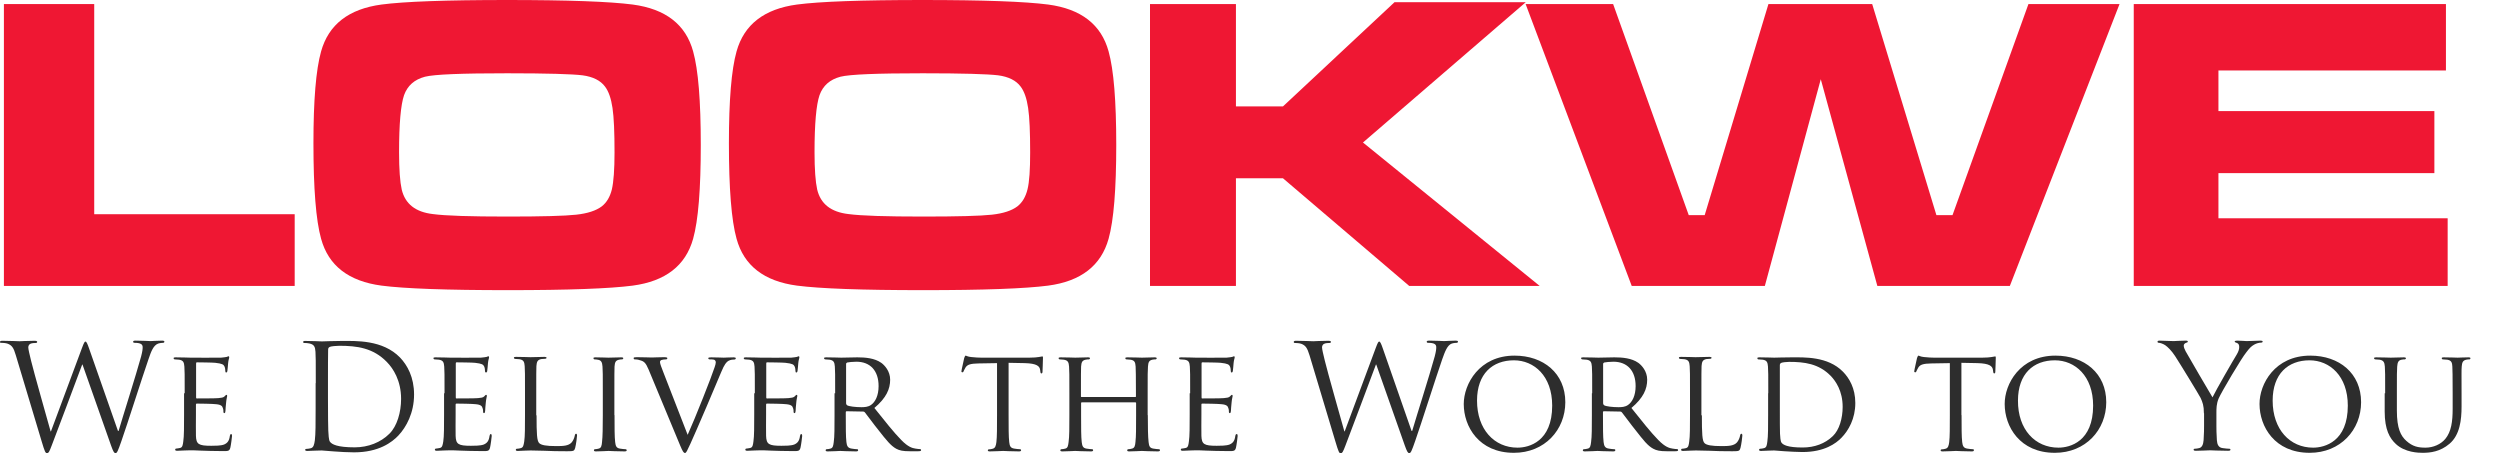
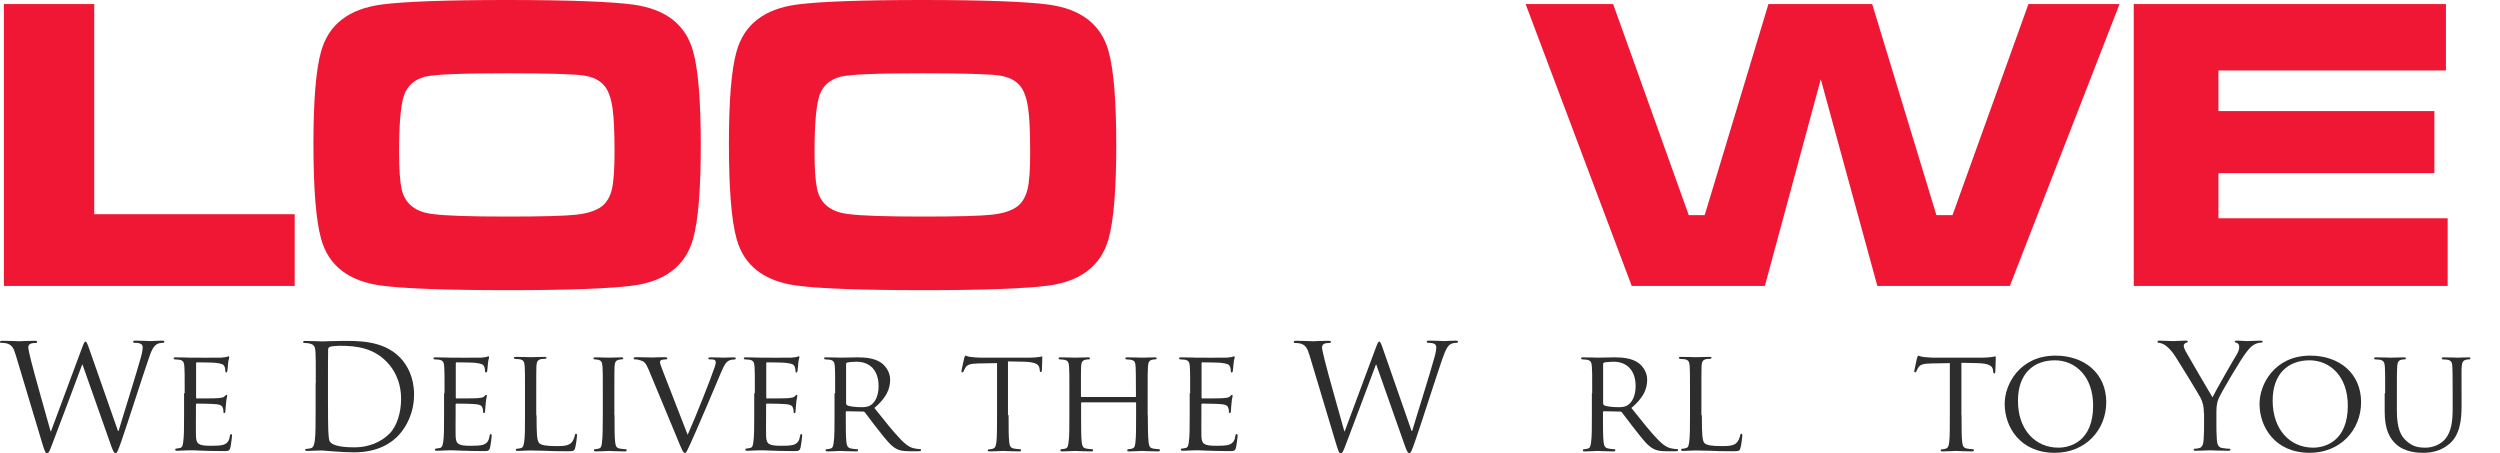
<svg xmlns="http://www.w3.org/2000/svg" version="1.1" id="图层_1" x="0px" y="0px" viewBox="0 0 160 29" style="enable-background:new 0 0 160 29;" xml:space="preserve">
  <style type="text/css">
	.st0{fill:#EF1733;}
	.st1{fill:#2D2D2D;}
</style>
  <polygon class="st0" points="0.25,0.26 6.03,0.26 6.03,13.71 18.86,13.71 18.86,18.3 0.25,18.3 " />
  <path class="st0" d="M32.46,4.69c-2.92,0-4.67,0.07-5.26,0.22c-0.68,0.18-1.12,0.57-1.34,1.18c-0.21,0.61-0.32,1.83-0.32,3.65  c0,1.1,0.06,1.9,0.17,2.39c0.22,0.92,0.88,1.44,1.99,1.57c0.82,0.11,2.41,0.16,4.77,0.16c2.21,0,3.68-0.04,4.41-0.12  c0.73-0.08,1.27-0.26,1.63-0.53c0.32-0.25,0.53-0.61,0.65-1.09c0.11-0.48,0.17-1.27,0.17-2.36c0-1.3-0.04-2.25-0.13-2.85  c-0.09-0.61-0.25-1.07-0.48-1.37c-0.29-0.39-0.77-0.63-1.44-0.72C36.63,4.74,35.01,4.69,32.46,4.69 M32.45,0  c3.89,0,6.57,0.1,8.04,0.29c2.11,0.28,3.4,1.28,3.87,3c0.33,1.18,0.49,3.18,0.49,5.99c0,2.82-0.16,4.82-0.49,6  c-0.48,1.72-1.77,2.72-3.87,3c-1.46,0.19-4.12,0.29-7.98,0.29c-3.93,0-6.63-0.1-8.09-0.29c-2.11-0.28-3.4-1.28-3.87-3  c-0.33-1.18-0.49-3.22-0.49-6.11c0-2.75,0.16-4.71,0.49-5.88c0.48-1.72,1.77-2.72,3.87-3C25.86,0.1,28.54,0,32.45,0" />
  <path class="st0" d="M59.05,4.69c-2.92,0-4.67,0.07-5.26,0.22c-0.68,0.18-1.12,0.57-1.34,1.18c-0.21,0.61-0.32,1.83-0.32,3.65  c0,1.1,0.06,1.9,0.17,2.39c0.22,0.92,0.88,1.44,2,1.57c0.82,0.11,2.41,0.16,4.77,0.16c2.21,0,3.68-0.04,4.41-0.12  c0.73-0.08,1.27-0.26,1.63-0.53c0.32-0.25,0.53-0.61,0.65-1.09c0.12-0.48,0.17-1.27,0.17-2.36c0-1.3-0.04-2.25-0.13-2.85  c-0.09-0.61-0.25-1.07-0.48-1.37c-0.29-0.39-0.77-0.63-1.44-0.72C63.22,4.74,61.61,4.69,59.05,4.69 M59.04,0  c3.89,0,6.57,0.1,8.04,0.29c2.11,0.28,3.4,1.28,3.87,3c0.33,1.18,0.49,3.18,0.49,5.99c0,2.82-0.16,4.82-0.49,6  c-0.48,1.72-1.77,2.72-3.87,3c-1.46,0.19-4.12,0.29-7.98,0.29c-3.93,0-6.63-0.1-8.09-0.29c-2.11-0.28-3.4-1.28-3.87-3  c-0.33-1.18-0.49-3.22-0.49-6.11c0-2.75,0.16-4.71,0.49-5.88c0.48-1.72,1.77-2.72,3.87-3C52.45,0.1,55.13,0,59.04,0" />
-   <polygon class="st0" points="73.6,0.26 79.1,0.26 79.1,6.81 82.11,6.81 89.25,0.14 97.65,0.14 87.23,9.12 98.54,18.3 90.19,18.3   82.11,11.41 79.1,11.41 79.1,18.3 73.6,18.3 " />
  <polygon class="st0" points="97.64,0.26 103.24,0.26 108.08,13.77 109.1,13.77 113.18,0.26 119.82,0.26 123.93,13.77 124.96,13.77   129.82,0.26 135.65,0.26 128.63,18.3 120.15,18.3 116.53,5.07 112.95,18.3 104.43,18.3 " />
  <polygon class="st0" points="136.56,0.26 156.54,0.26 156.54,4.51 141.98,4.51 141.98,7.11 155.8,7.11 155.8,11.08 141.98,11.08   141.98,13.97 156.65,13.97 156.65,18.3 136.56,18.3 " />
  <path class="st1" d="M7.55,27.58h0.04c0.25-0.86,1.11-3.56,1.44-4.76c0.09-0.35,0.1-0.48,0.1-0.6c0-0.17-0.1-0.28-0.53-0.28  c-0.05,0-0.08-0.03-0.08-0.07c0-0.05,0.05-0.07,0.16-0.07c0.48,0,0.87,0.03,0.95,0.03c0.07,0,0.47-0.03,0.76-0.03  c0.08,0,0.13,0.02,0.13,0.06c0,0.05-0.03,0.08-0.08,0.08c-0.04,0-0.21,0.01-0.32,0.05C9.82,22.1,9.67,22.49,9.5,23  c-0.41,1.18-1.35,4.15-1.72,5.2C7.54,28.89,7.49,29,7.39,29c-0.09,0-0.15-0.12-0.28-0.48l-1.83-5.19H5.26  c-0.34,0.9-1.61,4.31-1.95,5.18C3.16,28.9,3.12,29,3,29c-0.09,0-0.14-0.1-0.33-0.74l-1.66-5.53C0.87,22.24,0.75,22.1,0.5,22  c-0.12-0.05-0.35-0.06-0.42-0.06C0.04,21.95,0,21.94,0,21.88c0-0.05,0.06-0.07,0.15-0.07c0.48,0,1,0.03,1.1,0.03  c0.08,0,0.49-0.03,0.96-0.03c0.13,0,0.17,0.03,0.17,0.07c0,0.06-0.05,0.07-0.09,0.07c-0.07,0-0.25,0-0.36,0.06  c-0.05,0.03-0.12,0.1-0.12,0.22c0,0.12,0.08,0.45,0.18,0.86c0.14,0.6,1.11,4.02,1.25,4.52h0.02l1.98-5.32  c0.14-0.38,0.18-0.43,0.23-0.43c0.06,0,0.12,0.12,0.23,0.44L7.55,27.58z" />
  <path class="st1" d="M11.82,25.17c0-1.23,0-1.45-0.02-1.71c-0.02-0.27-0.07-0.4-0.34-0.44C11.4,23.01,11.26,23,11.18,23  c-0.03,0-0.07-0.04-0.07-0.07c0-0.05,0.04-0.06,0.13-0.06c0.37,0,0.9,0.02,0.95,0.02c0.06,0,1.77,0.01,1.96,0  c0.16-0.01,0.31-0.04,0.37-0.05c0.04-0.01,0.07-0.04,0.11-0.04c0.03,0,0.04,0.04,0.04,0.07c0,0.06-0.05,0.15-0.07,0.37  c-0.01,0.07-0.03,0.43-0.05,0.52c-0.01,0.04-0.04,0.08-0.07,0.08c-0.05,0-0.06-0.04-0.06-0.1c0-0.06-0.01-0.19-0.05-0.28  c-0.06-0.13-0.14-0.19-0.59-0.24c-0.14-0.02-1.09-0.03-1.18-0.03c-0.04,0-0.05,0.03-0.05,0.08v2.15c0,0.06,0,0.08,0.05,0.08  c0.1,0,1.18,0,1.37-0.02c0.19-0.02,0.32-0.03,0.4-0.11c0.06-0.06,0.09-0.1,0.12-0.1c0.03,0,0.05,0.02,0.05,0.07  c0,0.05-0.05,0.18-0.07,0.44c-0.02,0.16-0.04,0.46-0.04,0.51c0,0.06-0.02,0.15-0.07,0.15c-0.04,0-0.06-0.03-0.06-0.07  c0-0.07,0-0.16-0.04-0.26c-0.03-0.11-0.1-0.21-0.42-0.24c-0.22-0.03-1.1-0.04-1.24-0.04c-0.05,0-0.06,0.03-0.06,0.06v0.66  c0,0.27-0.01,1.19,0,1.35c0.02,0.53,0.17,0.63,0.98,0.63c0.22,0,0.61,0,0.82-0.08c0.21-0.09,0.33-0.23,0.37-0.55  c0.02-0.09,0.04-0.12,0.08-0.12c0.05,0,0.06,0.06,0.06,0.12c0,0.06-0.07,0.6-0.11,0.76c-0.06,0.21-0.14,0.21-0.46,0.21  c-0.62,0-1.09-0.02-1.43-0.03c-0.34-0.02-0.56-0.02-0.68-0.02c-0.02,0-0.18,0-0.35,0.01c-0.16,0.01-0.34,0.02-0.48,0.02  c-0.08,0-0.13-0.02-0.13-0.07c0-0.03,0.02-0.07,0.06-0.07c0.07,0,0.18-0.03,0.25-0.04c0.16-0.03,0.18-0.19,0.21-0.42  c0.05-0.33,0.05-0.95,0.05-1.72V25.17z" />
  <path class="st1" d="M20.99,25.53c0,0.99,0.01,1.85,0.02,2.02c0.01,0.23,0.03,0.61,0.1,0.71c0.12,0.18,0.48,0.37,1.59,0.37  c0.87,0,1.67-0.32,2.22-0.87c0.49-0.48,0.75-1.37,0.75-2.23c0-1.18-0.51-1.95-0.9-2.35c-0.88-0.92-1.94-1.05-3.05-1.05  c-0.19,0-0.53,0.03-0.61,0.07C21.03,22.24,21,22.28,21,22.39c-0.01,0.32-0.01,1.27-0.01,1.99V25.53z M20.21,24.52  c0-1.45,0-1.72-0.02-2.01c-0.02-0.32-0.09-0.47-0.4-0.53c-0.07-0.02-0.23-0.03-0.32-0.03c-0.04,0-0.07-0.02-0.07-0.06  c0-0.06,0.05-0.07,0.15-0.07c0.42,0,1.01,0.03,1.05,0.03c0.11,0,0.7-0.03,1.26-0.03c0.92,0,2.63-0.08,3.74,1.06  c0.47,0.49,0.9,1.26,0.9,2.37c0,1.17-0.49,2.08-1.01,2.63c-0.4,0.42-1.24,1.07-2.83,1.07c-0.4,0-0.9-0.03-1.3-0.06  c-0.41-0.03-0.73-0.06-0.77-0.06c-0.02,0-0.18,0-0.37,0.01c-0.19,0-0.4,0.02-0.54,0.02c-0.1,0-0.15-0.02-0.15-0.07  c0-0.03,0.02-0.06,0.07-0.06c0.08,0,0.19-0.02,0.28-0.04c0.19-0.04,0.23-0.24,0.27-0.51c0.05-0.39,0.05-1.13,0.05-2.02V24.52z" />
  <path class="st1" d="M28.45,25.17c0-1.23,0-1.45-0.02-1.71c-0.02-0.27-0.07-0.4-0.34-0.44c-0.07-0.01-0.2-0.02-0.28-0.02  c-0.03,0-0.07-0.04-0.07-0.07c0-0.05,0.04-0.06,0.13-0.06c0.37,0,0.91,0.02,0.95,0.02c0.06,0,1.77,0.01,1.96,0  c0.16-0.01,0.31-0.04,0.37-0.05c0.04-0.01,0.07-0.04,0.11-0.04c0.03,0,0.04,0.04,0.04,0.07c0,0.06-0.05,0.15-0.07,0.37  c-0.01,0.07-0.03,0.43-0.05,0.52c-0.01,0.04-0.04,0.08-0.07,0.08c-0.05,0-0.07-0.04-0.07-0.1c0-0.06-0.01-0.19-0.05-0.28  c-0.06-0.13-0.14-0.19-0.59-0.24c-0.14-0.02-1.09-0.03-1.18-0.03c-0.04,0-0.05,0.03-0.05,0.08v2.15c0,0.06,0,0.08,0.05,0.08  c0.1,0,1.18,0,1.37-0.02c0.2-0.02,0.32-0.03,0.4-0.11c0.05-0.06,0.09-0.1,0.12-0.1c0.03,0,0.05,0.02,0.05,0.07  c0,0.05-0.05,0.18-0.07,0.44c-0.02,0.16-0.04,0.46-0.04,0.51c0,0.06-0.02,0.15-0.07,0.15c-0.04,0-0.06-0.03-0.06-0.07  c0-0.07,0-0.16-0.04-0.26c-0.03-0.11-0.1-0.21-0.42-0.24c-0.22-0.03-1.1-0.04-1.24-0.04c-0.05,0-0.06,0.03-0.06,0.06v0.66  c0,0.27-0.01,1.19,0,1.35c0.02,0.53,0.17,0.63,0.98,0.63c0.21,0,0.61,0,0.82-0.08c0.21-0.09,0.33-0.23,0.37-0.55  c0.02-0.09,0.04-0.12,0.08-0.12c0.05,0,0.06,0.06,0.06,0.12c0,0.06-0.07,0.6-0.11,0.76c-0.06,0.21-0.14,0.21-0.46,0.21  c-0.62,0-1.09-0.02-1.43-0.03c-0.35-0.02-0.56-0.02-0.68-0.02c-0.02,0-0.18,0-0.35,0.01c-0.16,0.01-0.35,0.02-0.48,0.02  c-0.08,0-0.13-0.02-0.13-0.07c0-0.03,0.02-0.07,0.07-0.07c0.07,0,0.18-0.03,0.25-0.04c0.16-0.03,0.18-0.19,0.22-0.42  c0.05-0.33,0.05-0.95,0.05-1.72V25.17z" />
  <path class="st1" d="M34.34,26.58c0,1.17,0.02,1.64,0.17,1.78c0.13,0.13,0.45,0.19,1.09,0.19c0.43,0,0.79-0.01,0.99-0.24  c0.1-0.12,0.17-0.29,0.2-0.45c0.01-0.06,0.04-0.1,0.08-0.1c0.04,0,0.06,0.04,0.06,0.12c0,0.08-0.06,0.56-0.12,0.79  c-0.06,0.19-0.08,0.21-0.52,0.21c-0.59,0-1.04-0.01-1.43-0.03c-0.37-0.01-0.65-0.02-0.9-0.02c-0.04,0-0.18,0-0.34,0.01  c-0.17,0.01-0.35,0.02-0.48,0.02c-0.08,0-0.13-0.02-0.13-0.07c0-0.03,0.02-0.07,0.07-0.07c0.07,0,0.18-0.02,0.25-0.04  c0.16-0.04,0.18-0.19,0.22-0.42c0.05-0.33,0.05-0.95,0.05-1.72v-1.4c0-1.23,0-1.45-0.02-1.71c-0.02-0.27-0.07-0.4-0.34-0.44  c-0.07-0.01-0.2-0.02-0.28-0.02c-0.03,0-0.07-0.04-0.07-0.07c0-0.05,0.04-0.06,0.13-0.06c0.37,0,0.89,0.02,0.93,0.02  c0.04,0,0.65-0.02,0.9-0.02c0.08,0,0.13,0.02,0.13,0.06c0,0.03-0.04,0.06-0.07,0.06c-0.06,0-0.18,0.01-0.27,0.02  c-0.24,0.05-0.29,0.17-0.31,0.45c-0.01,0.25-0.01,0.48-0.01,1.71V26.58z" />
  <path class="st1" d="M39.33,26.57c0,0.77,0,1.39,0.04,1.72c0.03,0.23,0.06,0.38,0.3,0.42c0.12,0.02,0.3,0.04,0.37,0.04  c0.05,0,0.07,0.04,0.07,0.07c0,0.04-0.04,0.07-0.13,0.07c-0.46,0-0.99-0.03-1.03-0.03c-0.05,0-0.56,0.03-0.81,0.03  c-0.08,0-0.13-0.02-0.13-0.07c0-0.03,0.02-0.07,0.06-0.07c0.07,0,0.18-0.02,0.25-0.04c0.16-0.04,0.19-0.19,0.21-0.42  c0.04-0.33,0.05-0.95,0.05-1.72v-1.4c0-1.23,0-1.45-0.02-1.71c-0.02-0.27-0.08-0.39-0.26-0.43C38.21,23.01,38.11,23,38.05,23  c-0.04,0-0.07-0.04-0.07-0.07c0-0.05,0.04-0.06,0.13-0.06c0.27,0,0.78,0.02,0.83,0.02c0.04,0,0.57-0.02,0.82-0.02  c0.09,0,0.13,0.02,0.13,0.06c0,0.03-0.04,0.07-0.07,0.07c-0.05,0-0.11,0-0.2,0.02c-0.22,0.05-0.27,0.16-0.29,0.44  c-0.01,0.25-0.01,0.48-0.01,1.71V26.57z" />
  <path class="st1" d="M44.01,27.83c0.48-1.06,1.55-3.77,1.73-4.34c0.04-0.12,0.07-0.23,0.07-0.3c0-0.06-0.03-0.14-0.11-0.17  C45.61,23,45.52,23,45.42,23c-0.05,0-0.09-0.03-0.09-0.07c0-0.05,0.06-0.06,0.19-0.06c0.33,0,0.7,0.02,0.8,0.02  c0.05,0,0.4-0.02,0.64-0.02c0.08,0,0.13,0.02,0.13,0.06c0,0.04-0.03,0.08-0.09,0.08c-0.06,0-0.24,0-0.39,0.09  c-0.11,0.07-0.24,0.19-0.46,0.73c-0.09,0.22-0.49,1.17-0.91,2.15c-0.5,1.16-0.87,2.02-1.05,2.41c-0.22,0.47-0.27,0.6-0.35,0.6  c-0.09,0-0.15-0.1-0.31-0.48l-2.02-4.86c-0.19-0.45-0.3-0.53-0.57-0.6C40.81,23,40.67,23,40.62,23c-0.05,0-0.07-0.05-0.07-0.08  c0-0.05,0.08-0.06,0.21-0.06c0.39,0,0.86,0.02,0.96,0.02c0.08,0,0.45-0.02,0.77-0.02c0.15,0,0.22,0.02,0.22,0.06  c0,0.04-0.03,0.08-0.08,0.08c-0.09,0-0.22,0.01-0.3,0.04c-0.08,0.04-0.09,0.08-0.09,0.14c0,0.1,0.1,0.35,0.22,0.66L44.01,27.83z" />
  <path class="st1" d="M48.31,25.17c0-1.23,0-1.45-0.02-1.71c-0.02-0.27-0.07-0.4-0.34-0.44c-0.06-0.01-0.2-0.02-0.28-0.02  c-0.03,0-0.07-0.04-0.07-0.07c0-0.05,0.04-0.06,0.13-0.06c0.37,0,0.9,0.02,0.95,0.02c0.06,0,1.77,0.01,1.96,0  c0.16-0.01,0.31-0.04,0.37-0.05c0.04-0.01,0.07-0.04,0.11-0.04c0.03,0,0.04,0.04,0.04,0.07c0,0.06-0.05,0.15-0.07,0.37  c-0.01,0.07-0.03,0.43-0.05,0.52c-0.01,0.04-0.04,0.08-0.07,0.08c-0.05,0-0.06-0.04-0.06-0.1c0-0.06-0.01-0.19-0.05-0.28  c-0.06-0.13-0.14-0.19-0.59-0.24c-0.14-0.02-1.09-0.03-1.18-0.03c-0.04,0-0.05,0.03-0.05,0.08v2.15c0,0.06,0,0.08,0.05,0.08  c0.1,0,1.18,0,1.37-0.02c0.19-0.02,0.32-0.03,0.4-0.11c0.06-0.06,0.09-0.1,0.12-0.1c0.03,0,0.05,0.02,0.05,0.07  c0,0.05-0.05,0.18-0.07,0.44c-0.02,0.16-0.04,0.46-0.04,0.51c0,0.06-0.02,0.15-0.07,0.15c-0.04,0-0.06-0.03-0.06-0.07  c0-0.07,0-0.16-0.04-0.26c-0.03-0.11-0.1-0.21-0.42-0.24c-0.22-0.03-1.1-0.04-1.24-0.04c-0.05,0-0.06,0.03-0.06,0.06v0.66  c0,0.27-0.01,1.19,0,1.35c0.02,0.53,0.17,0.63,0.98,0.63c0.22,0,0.61,0,0.82-0.08c0.21-0.09,0.33-0.23,0.37-0.55  c0.02-0.09,0.04-0.12,0.08-0.12c0.05,0,0.06,0.06,0.06,0.12c0,0.06-0.07,0.6-0.11,0.76c-0.06,0.21-0.14,0.21-0.46,0.21  c-0.62,0-1.09-0.02-1.43-0.03c-0.34-0.02-0.56-0.02-0.68-0.02c-0.02,0-0.18,0-0.35,0.01c-0.16,0.01-0.34,0.02-0.48,0.02  c-0.08,0-0.13-0.02-0.13-0.07c0-0.03,0.02-0.07,0.06-0.07c0.07,0,0.18-0.03,0.25-0.04c0.16-0.03,0.18-0.19,0.21-0.42  c0.05-0.33,0.05-0.95,0.05-1.72V25.17z" />
  <path class="st1" d="M54.16,25.84c0,0.05,0.02,0.07,0.06,0.1c0.12,0.07,0.54,0.12,0.91,0.12c0.19,0,0.42-0.01,0.61-0.14  c0.28-0.19,0.49-0.61,0.49-1.21c0-0.99-0.54-1.56-1.42-1.56c-0.24,0-0.5,0.03-0.59,0.05c-0.04,0.02-0.07,0.05-0.07,0.09V25.84z   M53.45,25.17c0-1.23,0-1.45-0.02-1.71c-0.02-0.27-0.07-0.4-0.34-0.44c-0.06-0.01-0.2-0.02-0.28-0.02c-0.03,0-0.07-0.04-0.07-0.07  c0-0.05,0.04-0.06,0.13-0.06c0.37,0,0.92,0.02,0.97,0.02c0.08,0,0.77-0.02,1.03-0.02c0.52,0,1.1,0.05,1.53,0.35  c0.21,0.15,0.57,0.53,0.57,1.08c0,0.59-0.24,1.16-1.01,1.81c0.67,0.84,1.24,1.56,1.72,2.05c0.44,0.45,0.71,0.52,0.91,0.55  c0.16,0.03,0.24,0.03,0.29,0.03c0.05,0,0.07,0.04,0.07,0.07c0,0.05-0.05,0.07-0.2,0.07h-0.51c-0.47,0-0.67-0.05-0.88-0.16  c-0.35-0.19-0.65-0.57-1.12-1.17c-0.35-0.43-0.71-0.94-0.89-1.16c-0.04-0.04-0.06-0.05-0.11-0.05l-1.05-0.02  c-0.04,0-0.06,0.02-0.06,0.07v0.19c0,0.77,0,1.38,0.04,1.71c0.03,0.23,0.07,0.38,0.33,0.42c0.11,0.02,0.29,0.04,0.36,0.04  c0.06,0,0.06,0.04,0.06,0.07c0,0.04-0.04,0.07-0.13,0.07c-0.45,0-0.97-0.03-1.01-0.03c-0.01,0-0.56,0.03-0.81,0.03  c-0.08,0-0.13-0.02-0.13-0.07c0-0.03,0.02-0.07,0.06-0.07c0.07,0,0.18-0.02,0.25-0.04c0.16-0.04,0.18-0.19,0.21-0.42  c0.05-0.33,0.05-0.95,0.05-1.72V25.17z" />
-   <path class="st1" d="M64.55,26.57c0,0.77,0,1.39,0.04,1.72c0.03,0.23,0.06,0.38,0.32,0.42c0.11,0.02,0.3,0.04,0.37,0.04  c0.06,0,0.07,0.04,0.07,0.07c0,0.04-0.04,0.07-0.13,0.07c-0.45,0-0.97-0.03-1.02-0.03c-0.04,0-0.61,0.03-0.85,0.03  c-0.09,0-0.13-0.02-0.13-0.07c0-0.03,0.02-0.06,0.07-0.06c0.07,0,0.17-0.02,0.24-0.04c0.17-0.04,0.21-0.2,0.24-0.43  c0.04-0.33,0.04-0.95,0.04-1.72v-3.33l-1.18,0.02c-0.51,0.01-0.71,0.07-0.83,0.25c-0.09,0.14-0.1,0.2-0.13,0.25  c-0.02,0.06-0.05,0.07-0.08,0.07c-0.02,0-0.06-0.02-0.06-0.06c0-0.08,0.17-0.79,0.18-0.86c0.02-0.05,0.06-0.15,0.08-0.15  c0.06,0,0.14,0.07,0.36,0.09c0.23,0.03,0.55,0.04,0.64,0.04h3.1c0.27,0,0.46-0.02,0.59-0.04c0.12-0.02,0.2-0.04,0.23-0.04  c0.04,0,0.04,0.05,0.04,0.09c0,0.24-0.03,0.81-0.03,0.9c0,0.07-0.04,0.1-0.07,0.1c-0.04,0-0.06-0.03-0.07-0.14l-0.01-0.08  c-0.03-0.24-0.2-0.42-0.99-0.44l-1.03-0.02V26.57z" />
+   <path class="st1" d="M64.55,26.57c0,0.77,0,1.39,0.04,1.72c0.03,0.23,0.06,0.38,0.32,0.42c0.11,0.02,0.3,0.04,0.37,0.04  c0.06,0,0.07,0.04,0.07,0.07c0,0.04-0.04,0.07-0.13,0.07c-0.45,0-0.97-0.03-1.02-0.03c-0.04,0-0.61,0.03-0.85,0.03  c-0.09,0-0.13-0.02-0.13-0.07c0-0.03,0.02-0.06,0.07-0.06c0.07,0,0.17-0.02,0.24-0.04c0.17-0.04,0.21-0.2,0.24-0.43  c0.04-0.33,0.04-0.95,0.04-1.72v-3.33l-1.18,0.02c-0.51,0.01-0.71,0.07-0.83,0.25c-0.09,0.14-0.1,0.2-0.13,0.25  c-0.02,0.06-0.05,0.07-0.08,0.07c-0.02,0-0.06-0.02-0.06-0.06c0-0.08,0.17-0.79,0.18-0.86c0.02-0.05,0.06-0.15,0.08-0.15  c0.06,0,0.14,0.07,0.36,0.09c0.23,0.03,0.55,0.04,0.64,0.04h3.1c0.27,0,0.46-0.02,0.59-0.04c0.12-0.02,0.2-0.04,0.23-0.04  c0,0.24-0.03,0.81-0.03,0.9c0,0.07-0.04,0.1-0.07,0.1c-0.04,0-0.06-0.03-0.07-0.14l-0.01-0.08  c-0.03-0.24-0.2-0.42-0.99-0.44l-1.03-0.02V26.57z" />
  <path class="st1" d="M73.46,26.57c0,0.77,0.01,1.39,0.05,1.72c0.03,0.23,0.05,0.38,0.3,0.42c0.11,0.02,0.3,0.04,0.36,0.04  c0.06,0,0.07,0.04,0.07,0.07c0,0.04-0.05,0.07-0.14,0.07c-0.45,0-0.97-0.03-1.02-0.03c-0.04,0-0.57,0.03-0.81,0.03  c-0.09,0-0.13-0.02-0.13-0.07c0-0.03,0.02-0.07,0.07-0.07c0.07,0,0.17-0.02,0.24-0.04c0.17-0.04,0.2-0.2,0.22-0.43  c0.04-0.33,0.04-0.92,0.04-1.69v-0.79c0-0.04-0.02-0.05-0.05-0.05h-3.42c-0.03,0-0.05,0.01-0.05,0.05v0.79c0,0.77,0,1.37,0.04,1.7  c0.03,0.23,0.06,0.38,0.3,0.42c0.12,0.02,0.3,0.04,0.37,0.04c0.05,0,0.06,0.04,0.06,0.07c0,0.04-0.04,0.07-0.13,0.07  c-0.46,0-0.98-0.03-1.02-0.03c-0.05,0-0.57,0.03-0.82,0.03c-0.08,0-0.13-0.02-0.13-0.07c0-0.03,0.02-0.07,0.07-0.07  c0.07,0,0.18-0.02,0.25-0.04c0.16-0.04,0.18-0.19,0.21-0.42c0.05-0.33,0.05-0.95,0.05-1.72v-1.4c0-1.23,0-1.45-0.02-1.71  c-0.02-0.27-0.07-0.4-0.34-0.44C68.03,23.01,67.89,23,67.82,23c-0.03,0-0.07-0.04-0.07-0.07c0-0.05,0.04-0.06,0.13-0.06  c0.37,0,0.9,0.02,0.94,0.02c0.04,0,0.56-0.02,0.81-0.02c0.09,0,0.13,0.02,0.13,0.06c0,0.03-0.04,0.07-0.07,0.07  c-0.06,0-0.11,0-0.21,0.02c-0.22,0.05-0.27,0.16-0.29,0.44c-0.01,0.25-0.01,0.49-0.01,1.73v0.17c0,0.05,0.02,0.05,0.05,0.05h3.42  c0.03,0,0.05,0,0.05-0.05v-0.17c0-1.23-0.01-1.47-0.02-1.73c-0.02-0.27-0.06-0.4-0.33-0.44C72.3,23.01,72.16,23,72.09,23  c-0.04,0-0.07-0.04-0.07-0.07c0-0.05,0.04-0.06,0.13-0.06c0.36,0,0.9,0.02,0.93,0.02c0.05,0,0.57-0.02,0.81-0.02  c0.09,0,0.14,0.02,0.14,0.06c0,0.03-0.04,0.07-0.07,0.07c-0.06,0-0.1,0-0.21,0.02c-0.21,0.05-0.26,0.16-0.28,0.44  c-0.02,0.25-0.02,0.48-0.02,1.71V26.57z" />
  <path class="st1" d="M76.17,25.17c0-1.23,0-1.45-0.02-1.71c-0.02-0.27-0.07-0.4-0.34-0.44c-0.06-0.01-0.2-0.02-0.28-0.02  c-0.03,0-0.07-0.04-0.07-0.07c0-0.05,0.04-0.06,0.13-0.06c0.37,0,0.9,0.02,0.95,0.02c0.06,0,1.77,0.01,1.96,0  c0.16-0.01,0.31-0.04,0.37-0.05c0.04-0.01,0.07-0.04,0.11-0.04c0.03,0,0.04,0.04,0.04,0.07c0,0.06-0.05,0.15-0.07,0.37  c-0.01,0.07-0.03,0.43-0.05,0.52c-0.01,0.04-0.04,0.08-0.07,0.08c-0.05,0-0.06-0.04-0.06-0.1c0-0.06-0.01-0.19-0.05-0.28  c-0.06-0.13-0.14-0.19-0.59-0.24c-0.14-0.02-1.09-0.03-1.18-0.03c-0.04,0-0.05,0.03-0.05,0.08v2.15c0,0.06,0,0.08,0.05,0.08  c0.1,0,1.18,0,1.37-0.02c0.2-0.02,0.32-0.03,0.4-0.11c0.06-0.06,0.09-0.1,0.12-0.1c0.03,0,0.05,0.02,0.05,0.07  c0,0.05-0.05,0.18-0.07,0.44c-0.02,0.16-0.04,0.46-0.04,0.51c0,0.06-0.02,0.15-0.07,0.15c-0.04,0-0.06-0.03-0.06-0.07  c0-0.07,0-0.16-0.04-0.26c-0.03-0.11-0.1-0.21-0.42-0.24c-0.22-0.03-1.1-0.04-1.24-0.04c-0.05,0-0.06,0.03-0.06,0.06v0.66  c0,0.27-0.01,1.19,0,1.35c0.02,0.53,0.17,0.63,0.98,0.63c0.21,0,0.61,0,0.82-0.08c0.21-0.09,0.33-0.23,0.37-0.55  c0.02-0.09,0.04-0.12,0.09-0.12c0.05,0,0.06,0.06,0.06,0.12c0,0.06-0.07,0.6-0.11,0.76c-0.06,0.21-0.14,0.21-0.46,0.21  c-0.62,0-1.09-0.02-1.43-0.03c-0.34-0.02-0.56-0.02-0.68-0.02c-0.02,0-0.18,0-0.35,0.01c-0.16,0.01-0.34,0.02-0.48,0.02  c-0.08,0-0.13-0.02-0.13-0.07c0-0.03,0.02-0.07,0.06-0.07c0.08,0,0.18-0.03,0.25-0.04c0.16-0.03,0.18-0.19,0.21-0.42  c0.05-0.33,0.05-0.95,0.05-1.72V25.17z" />
  <path class="st1" d="M90.34,27.58h0.04c0.25-0.86,1.11-3.56,1.44-4.76c0.09-0.35,0.1-0.48,0.1-0.6c0-0.17-0.1-0.28-0.53-0.28  c-0.05,0-0.08-0.03-0.08-0.07c0-0.05,0.05-0.07,0.16-0.07c0.48,0,0.87,0.03,0.95,0.03c0.07,0,0.47-0.03,0.76-0.03  c0.08,0,0.13,0.02,0.13,0.06c0,0.05-0.03,0.08-0.08,0.08c-0.04,0-0.21,0.01-0.32,0.05c-0.28,0.1-0.43,0.5-0.61,1.01  c-0.41,1.18-1.35,4.15-1.72,5.2c-0.24,0.69-0.29,0.8-0.39,0.8c-0.09,0-0.15-0.12-0.28-0.48l-1.83-5.19h-0.02  c-0.34,0.9-1.61,4.31-1.95,5.18c-0.15,0.39-0.2,0.5-0.31,0.5c-0.09,0-0.14-0.1-0.33-0.74l-1.66-5.53c-0.15-0.5-0.27-0.63-0.51-0.73  c-0.12-0.05-0.35-0.06-0.42-0.06c-0.05,0-0.08-0.01-0.08-0.07c0-0.05,0.06-0.07,0.15-0.07c0.48,0,1,0.03,1.1,0.03  c0.08,0,0.49-0.03,0.96-0.03c0.13,0,0.17,0.03,0.17,0.07c0,0.06-0.05,0.07-0.09,0.07c-0.07,0-0.25,0-0.36,0.06  c-0.05,0.03-0.12,0.1-0.12,0.22c0,0.12,0.08,0.45,0.18,0.86c0.14,0.6,1.11,4.02,1.25,4.52h0.02l1.98-5.32  c0.14-0.38,0.18-0.43,0.23-0.43c0.06,0,0.12,0.12,0.23,0.44L90.34,27.58z" />
-   <path class="st1" d="M97.12,28.65c0.74,0,2.22-0.39,2.22-2.69c0-1.9-1.16-2.9-2.45-2.9c-1.37,0-2.36,0.86-2.36,2.58  C94.53,27.49,95.64,28.65,97.12,28.65 M96.93,22.76c1.85,0,3.25,1.13,3.25,2.98c0,1.77-1.32,3.24-3.29,3.24  c-2.25,0-3.21-1.69-3.21-3.12C93.68,24.58,94.67,22.76,96.93,22.76" />
  <path class="st1" d="M102.61,25.84c0,0.05,0.02,0.07,0.06,0.1c0.12,0.07,0.54,0.12,0.91,0.12c0.2,0,0.42-0.01,0.61-0.14  c0.28-0.19,0.49-0.61,0.49-1.21c0-0.99-0.54-1.56-1.42-1.56c-0.24,0-0.5,0.03-0.59,0.05c-0.04,0.02-0.07,0.05-0.07,0.09V25.84z   M101.9,25.17c0-1.23,0-1.45-0.02-1.71c-0.02-0.27-0.07-0.4-0.34-0.44c-0.07-0.01-0.21-0.02-0.28-0.02c-0.03,0-0.07-0.04-0.07-0.07  c0-0.05,0.04-0.06,0.13-0.06c0.37,0,0.92,0.02,0.97,0.02c0.08,0,0.77-0.02,1.03-0.02c0.52,0,1.1,0.05,1.53,0.35  c0.21,0.15,0.57,0.53,0.57,1.08c0,0.59-0.24,1.16-1.01,1.81c0.67,0.84,1.24,1.56,1.72,2.05c0.44,0.45,0.71,0.52,0.91,0.55  c0.16,0.03,0.24,0.03,0.29,0.03c0.05,0,0.07,0.04,0.07,0.07c0,0.05-0.05,0.07-0.2,0.07h-0.51c-0.47,0-0.67-0.05-0.88-0.16  c-0.36-0.19-0.65-0.57-1.12-1.17c-0.35-0.43-0.71-0.94-0.89-1.16c-0.04-0.04-0.06-0.05-0.11-0.05l-1.04-0.02  c-0.04,0-0.06,0.02-0.06,0.07v0.19c0,0.77,0,1.38,0.04,1.71c0.03,0.23,0.07,0.38,0.33,0.42c0.11,0.02,0.29,0.04,0.36,0.04  c0.06,0,0.06,0.04,0.06,0.07c0,0.04-0.04,0.07-0.13,0.07c-0.45,0-0.97-0.03-1.01-0.03c-0.01,0-0.56,0.03-0.81,0.03  c-0.08,0-0.13-0.02-0.13-0.07c0-0.03,0.02-0.07,0.07-0.07c0.07,0,0.18-0.02,0.25-0.04c0.16-0.04,0.18-0.19,0.21-0.42  c0.05-0.33,0.05-0.95,0.05-1.72V25.17z" />
  <path class="st1" d="M108.92,26.58c0,1.17,0.02,1.64,0.17,1.78c0.13,0.13,0.45,0.19,1.09,0.19c0.43,0,0.79-0.01,0.99-0.24  c0.1-0.12,0.17-0.29,0.2-0.45c0.01-0.06,0.04-0.1,0.08-0.1c0.04,0,0.06,0.04,0.06,0.12c0,0.08-0.06,0.56-0.12,0.79  c-0.06,0.19-0.08,0.21-0.52,0.21c-0.59,0-1.05-0.01-1.43-0.03c-0.37-0.01-0.65-0.02-0.9-0.02c-0.04,0-0.18,0-0.34,0.01  c-0.17,0.01-0.34,0.02-0.48,0.02c-0.08,0-0.13-0.02-0.13-0.07c0-0.03,0.02-0.07,0.06-0.07c0.07,0,0.18-0.02,0.25-0.04  c0.16-0.04,0.18-0.19,0.21-0.42c0.05-0.33,0.05-0.95,0.05-1.72v-1.4c0-1.23,0-1.45-0.02-1.71c-0.02-0.27-0.07-0.4-0.34-0.44  c-0.06-0.01-0.21-0.02-0.28-0.02c-0.03,0-0.07-0.04-0.07-0.07c0-0.05,0.04-0.06,0.13-0.06c0.37,0,0.89,0.02,0.93,0.02  c0.04,0,0.65-0.02,0.9-0.02c0.08,0,0.13,0.02,0.13,0.06c0,0.03-0.04,0.06-0.06,0.06c-0.06,0-0.18,0.01-0.27,0.02  c-0.24,0.05-0.29,0.17-0.31,0.45c-0.01,0.25-0.01,0.48-0.01,1.71V26.58z" />
-   <path class="st1" d="M113.91,26.02c0,0.84,0,1.58,0.01,1.73c0.01,0.2,0.03,0.49,0.09,0.57c0.1,0.15,0.39,0.32,1.36,0.32  c0.76,0,1.43-0.25,1.92-0.72c0.43-0.4,0.64-1.16,0.64-1.88c0-1.01-0.44-1.65-0.77-1.99c-0.77-0.78-1.68-0.89-2.66-0.89  c-0.16,0-0.42,0.03-0.49,0.06c-0.07,0.03-0.1,0.07-0.1,0.16V26.02z M113.17,25.17c0-1.23,0-1.45-0.02-1.71  c-0.02-0.27-0.07-0.4-0.34-0.44c-0.07-0.01-0.21-0.02-0.28-0.02c-0.03,0-0.06-0.04-0.06-0.07c0-0.05,0.04-0.06,0.13-0.06  c0.37,0,0.9,0.02,0.95,0.02c0.09,0,0.62-0.02,1.1-0.02c0.82,0,2.32-0.07,3.29,0.91c0.41,0.41,0.8,1.07,0.8,2.01  c0,1-0.43,1.76-0.89,2.23c-0.35,0.36-1.09,0.91-2.49,0.91c-0.36,0-0.79-0.03-1.15-0.05c-0.35-0.03-0.63-0.05-0.67-0.05  c-0.02,0-0.17,0.01-0.34,0.01c-0.17,0.01-0.36,0.02-0.49,0.02c-0.08,0-0.13-0.02-0.13-0.07c0-0.03,0.02-0.07,0.07-0.07  c0.07,0,0.18-0.02,0.25-0.04c0.16-0.04,0.18-0.19,0.21-0.42c0.05-0.33,0.05-0.95,0.05-1.72V25.17z" />
  <path class="st1" d="M125.54,26.57c0,0.77,0,1.39,0.04,1.72c0.03,0.23,0.07,0.38,0.32,0.42c0.11,0.02,0.3,0.04,0.37,0.04  c0.06,0,0.06,0.04,0.06,0.07c0,0.04-0.04,0.07-0.13,0.07c-0.45,0-0.97-0.03-1.02-0.03c-0.04,0-0.61,0.03-0.85,0.03  c-0.09,0-0.13-0.02-0.13-0.07c0-0.03,0.02-0.06,0.07-0.06c0.07,0,0.17-0.02,0.24-0.04c0.17-0.04,0.21-0.2,0.24-0.43  c0.04-0.33,0.04-0.95,0.04-1.72v-3.33l-1.18,0.02c-0.51,0.01-0.71,0.07-0.83,0.25c-0.09,0.14-0.1,0.2-0.13,0.25  c-0.02,0.06-0.05,0.07-0.08,0.07c-0.02,0-0.06-0.02-0.06-0.06c0-0.08,0.17-0.79,0.18-0.86c0.02-0.05,0.06-0.15,0.08-0.15  c0.06,0,0.14,0.07,0.36,0.09c0.23,0.03,0.55,0.04,0.64,0.04h3.1c0.27,0,0.46-0.02,0.59-0.04c0.12-0.02,0.2-0.04,0.23-0.04  c0.04,0,0.04,0.05,0.04,0.09c0,0.24-0.03,0.81-0.03,0.9c0,0.07-0.04,0.1-0.07,0.1s-0.06-0.03-0.07-0.14l-0.01-0.08  c-0.03-0.24-0.21-0.42-0.99-0.44l-1.03-0.02V26.57z" />
  <path class="st1" d="M131.74,28.65c0.74,0,2.22-0.39,2.22-2.69c0-1.9-1.16-2.9-2.45-2.9c-1.37,0-2.36,0.86-2.36,2.58  C129.14,27.49,130.25,28.65,131.74,28.65 M131.55,22.76c1.85,0,3.25,1.13,3.25,2.98c0,1.77-1.32,3.24-3.29,3.24  c-2.25,0-3.21-1.69-3.21-3.12C128.29,24.58,129.28,22.76,131.55,22.76" />
  <path class="st1" d="M141.05,26.45c0-0.5-0.09-0.71-0.21-0.98c-0.07-0.15-1.32-2.2-1.64-2.69c-0.23-0.35-0.47-0.58-0.63-0.69  c-0.14-0.09-0.32-0.15-0.4-0.15c-0.05,0-0.09-0.02-0.09-0.07c0-0.04,0.04-0.07,0.12-0.07c0.18,0,0.88,0.03,0.92,0.03  c0.07,0,0.42-0.03,0.78-0.03c0.1,0,0.12,0.03,0.12,0.07c0,0.04-0.06,0.05-0.14,0.08c-0.07,0.04-0.12,0.09-0.12,0.17  c0,0.11,0.05,0.22,0.12,0.36c0.15,0.27,1.55,2.68,1.72,2.95c0.18-0.39,1.36-2.44,1.55-2.74c0.12-0.2,0.16-0.35,0.16-0.48  c0-0.13-0.04-0.23-0.15-0.26c-0.08-0.03-0.14-0.05-0.14-0.09c0-0.04,0.06-0.06,0.15-0.06c0.24,0,0.54,0.03,0.61,0.03  c0.06,0,0.73-0.03,0.91-0.03c0.07,0,0.12,0.02,0.12,0.06c0,0.05-0.05,0.07-0.12,0.07c-0.1,0-0.28,0.04-0.43,0.13  c-0.19,0.11-0.29,0.22-0.49,0.48c-0.31,0.37-1.61,2.57-1.78,2.97c-0.14,0.34-0.14,0.63-0.14,0.93v0.8c0,0.15,0,0.54,0.03,0.93  c0.02,0.27,0.1,0.48,0.38,0.51c0.13,0.02,0.34,0.04,0.42,0.04c0.05,0,0.07,0.03,0.07,0.06c0,0.05-0.05,0.07-0.15,0.07  c-0.51,0-1.1-0.03-1.15-0.03c-0.05,0-0.63,0.03-0.91,0.03c-0.1,0-0.15-0.02-0.15-0.07c0-0.03,0.02-0.06,0.07-0.06  c0.08,0,0.2-0.02,0.28-0.04c0.19-0.04,0.27-0.24,0.29-0.51c0.03-0.39,0.03-0.78,0.03-0.93V26.45z" />
  <path class="st1" d="M148.04,28.65c0.74,0,2.22-0.39,2.22-2.69c0-1.9-1.16-2.9-2.45-2.9c-1.37,0-2.36,0.86-2.36,2.58  C145.45,27.49,146.56,28.65,148.04,28.65 M147.86,22.76c1.85,0,3.25,1.13,3.25,2.98c0,1.77-1.32,3.24-3.29,3.24  c-2.25,0-3.21-1.69-3.21-3.12C144.6,24.58,145.59,22.76,147.86,22.76" />
  <path class="st1" d="M152.65,25.17c0-1.23,0-1.45-0.02-1.71c-0.02-0.25-0.07-0.4-0.34-0.44c-0.07-0.01-0.21-0.02-0.28-0.02  c-0.03,0-0.07-0.04-0.07-0.07c0-0.05,0.04-0.06,0.13-0.06c0.37,0,0.87,0.02,0.94,0.02c0.07,0,0.59-0.02,0.83-0.02  c0.09,0,0.14,0.02,0.14,0.06c0,0.03-0.04,0.07-0.07,0.07c-0.06,0-0.1,0-0.21,0.02c-0.21,0.04-0.26,0.18-0.28,0.44  c-0.02,0.25-0.02,0.48-0.02,1.71v1.11c0,1.15,0.25,1.62,0.61,1.94c0.4,0.36,0.76,0.43,1.22,0.43c0.5,0,0.99-0.22,1.27-0.56  c0.38-0.46,0.47-1.11,0.47-1.92v-1c0-1.23-0.01-1.45-0.02-1.71c-0.01-0.25-0.06-0.4-0.33-0.44c-0.07-0.01-0.2-0.02-0.28-0.02  c-0.04,0-0.07-0.04-0.07-0.07c0-0.05,0.04-0.06,0.13-0.06c0.36,0,0.84,0.02,0.89,0.02c0.06,0,0.45-0.02,0.69-0.02  c0.09,0,0.13,0.02,0.13,0.06c0,0.03-0.03,0.07-0.07,0.07c-0.06,0-0.1,0-0.2,0.02c-0.22,0.05-0.27,0.18-0.29,0.44  c-0.02,0.25-0.01,0.48-0.01,1.71v0.85c0,0.86-0.11,1.82-0.77,2.38c-0.6,0.51-1.23,0.58-1.72,0.58c-0.27,0-1.13-0.02-1.71-0.56  c-0.4-0.37-0.72-0.92-0.72-2.08V25.17z" />
</svg>